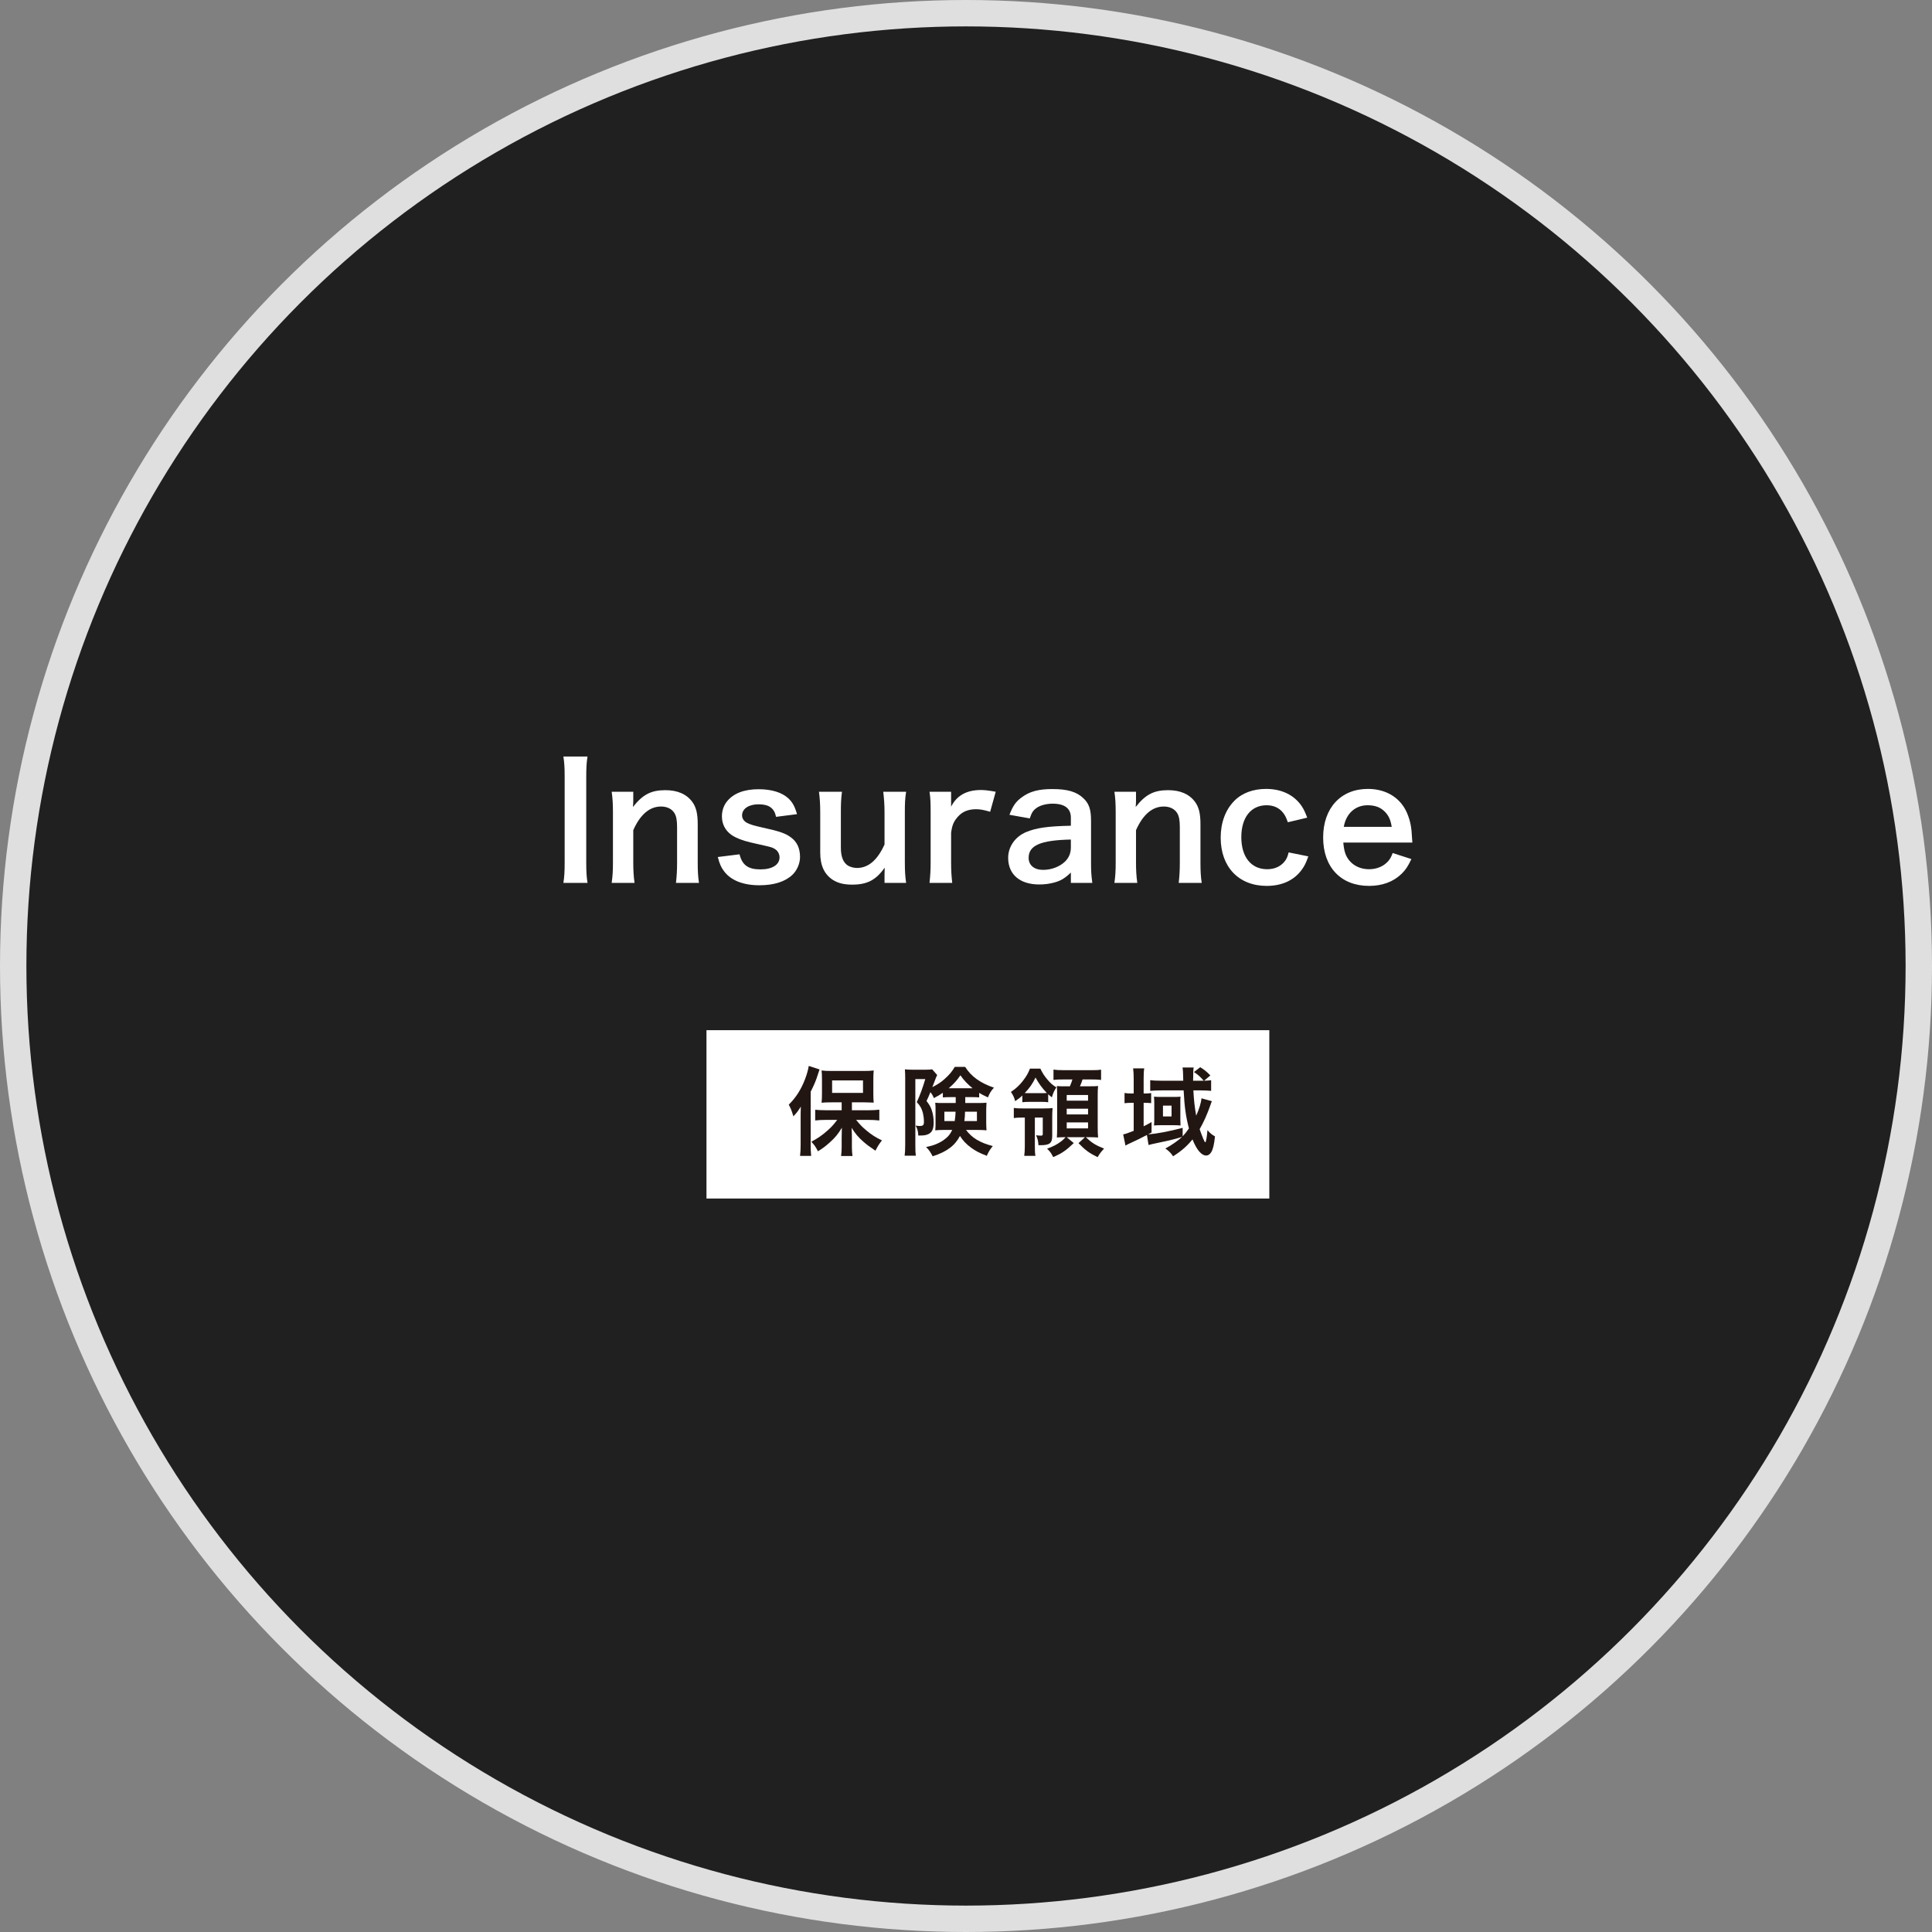
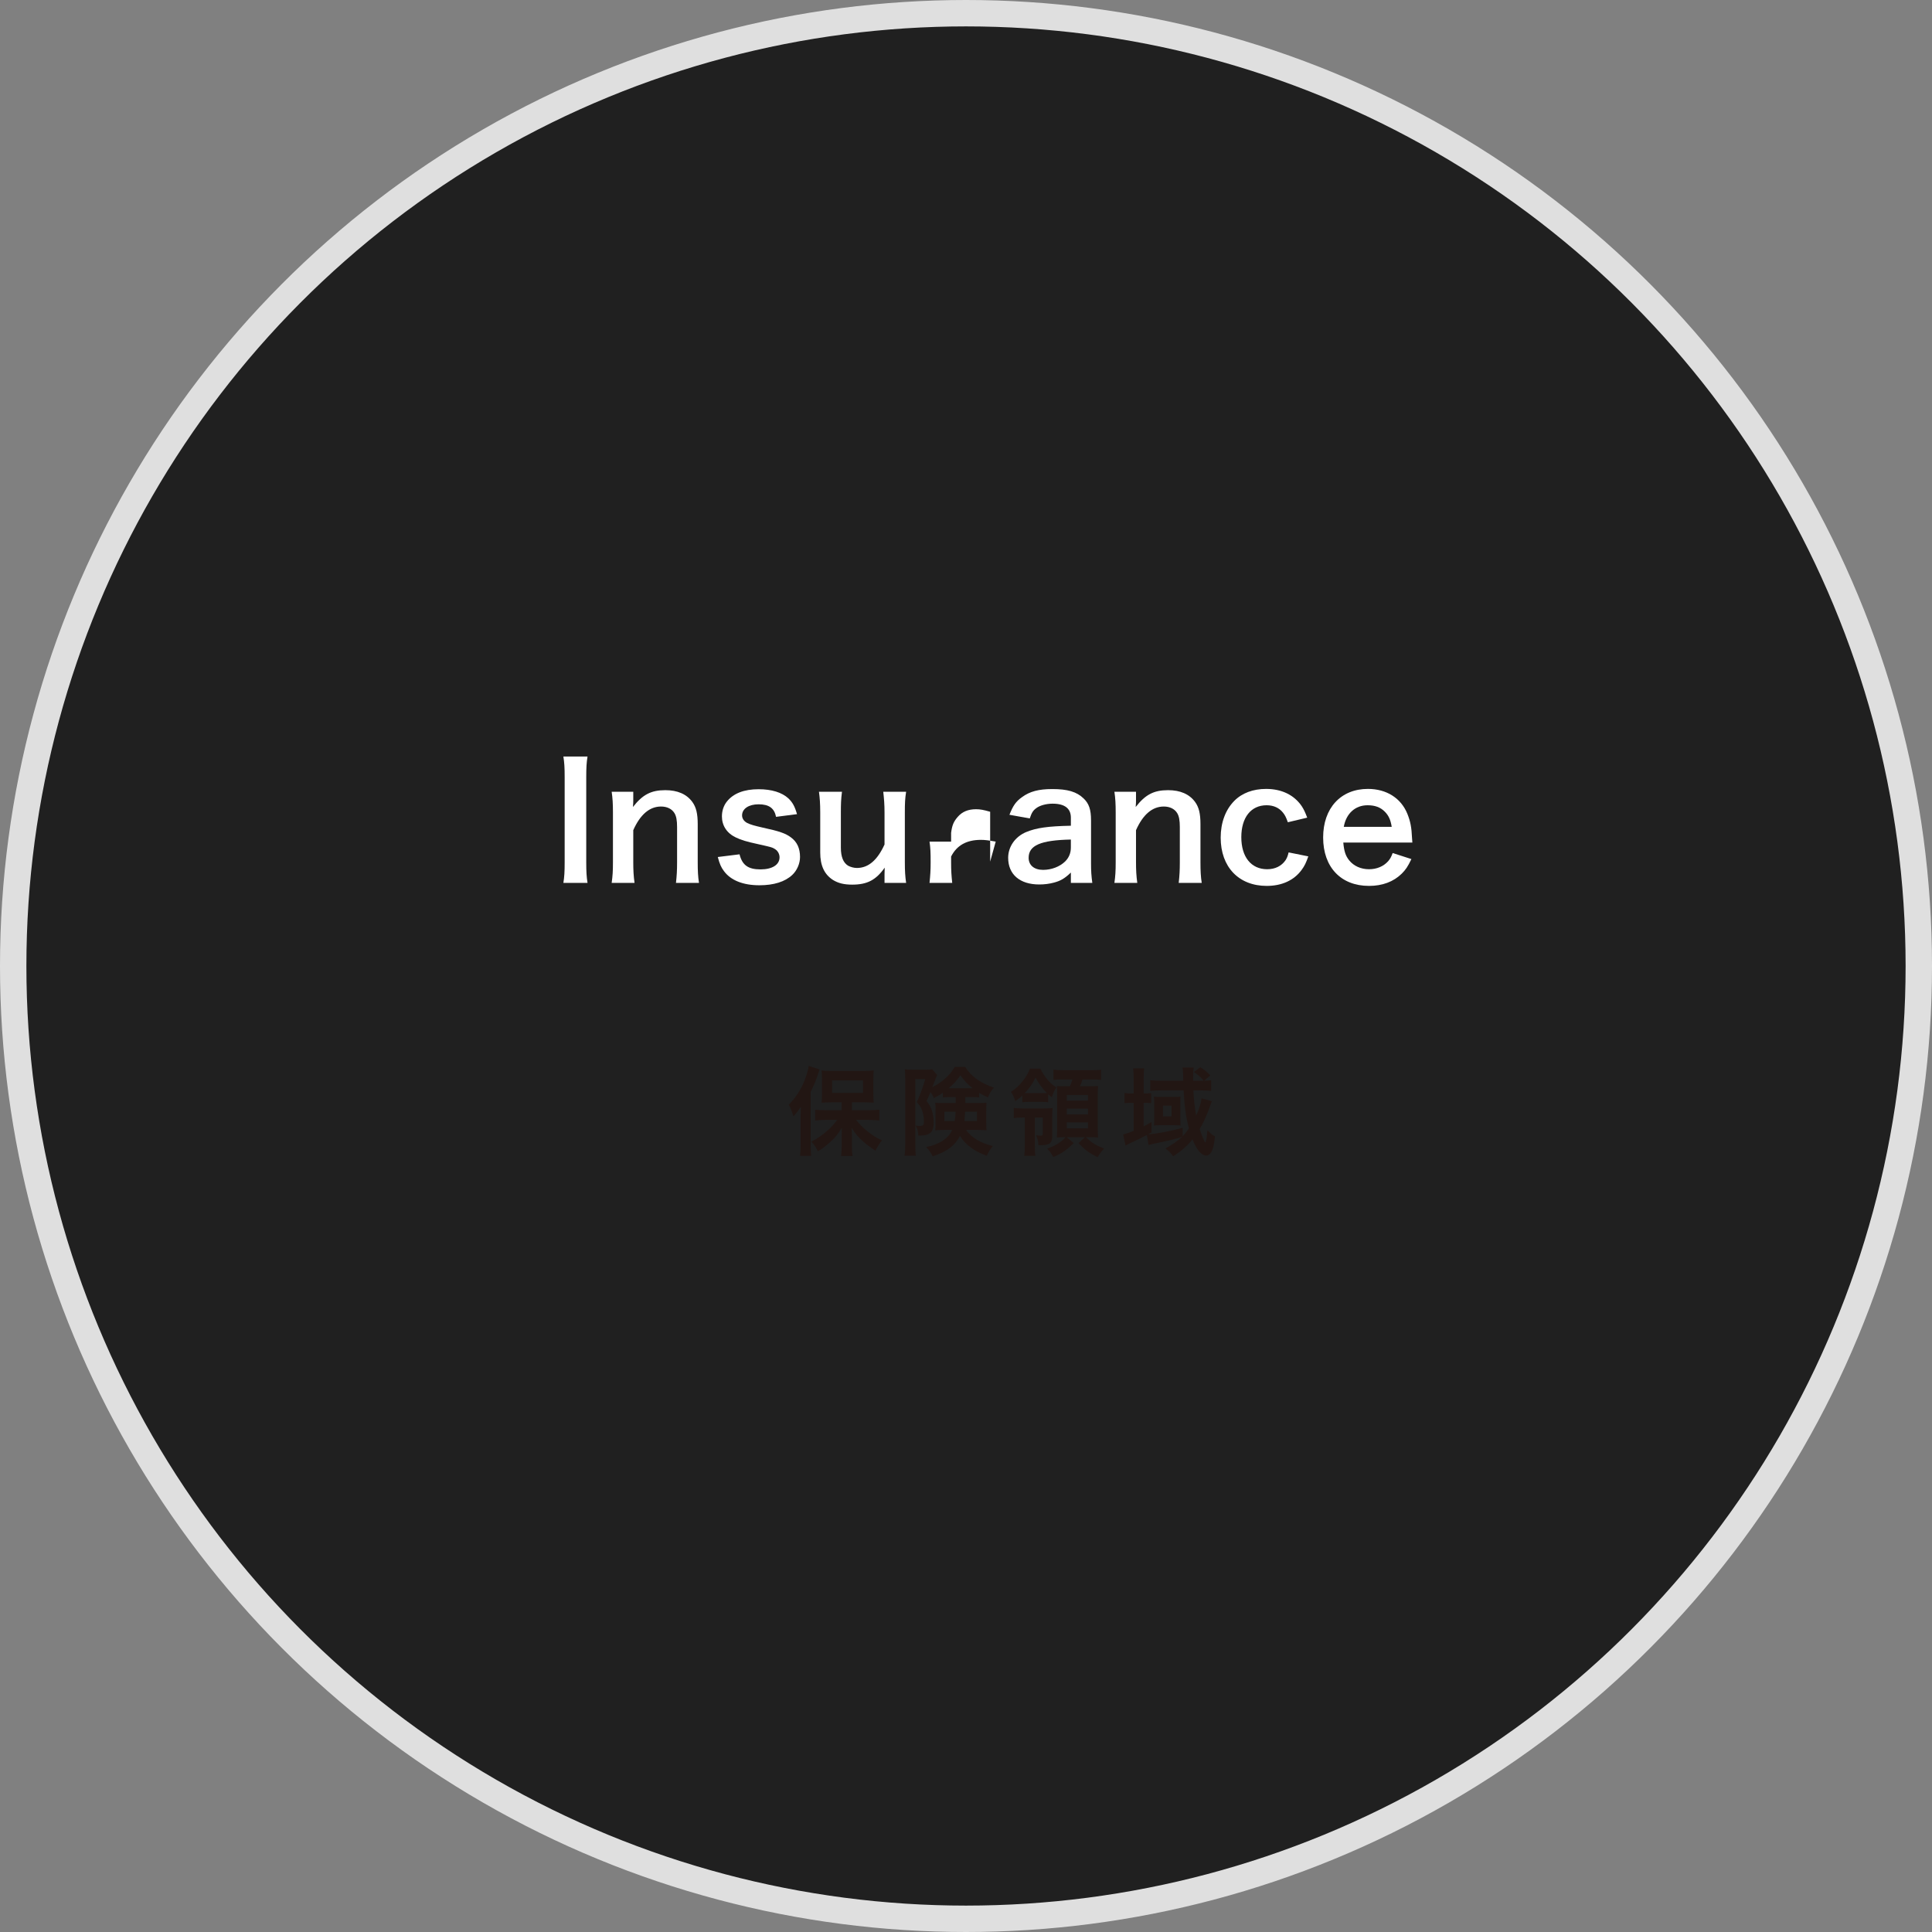
<svg xmlns="http://www.w3.org/2000/svg" id="_レイヤー_2" data-name="レイヤー_2" viewBox="0 0 273.792 273.792">
  <rect x="0" y="0" width="273.792" height="273.792" fill="#808080" stroke="none" />
  <defs>
    <style>
      .cls-1 {
        opacity: .75;
      }

      .cls-2 {
        fill: #221613;
      }

      .cls-3 {
        fill: #fff;
      }

      .cls-4 {
        fill: none;
        stroke: #fff;
        stroke-miterlimit: 10;
        stroke-width: 3.74px;
      }
    </style>
  </defs>
  <g id="_レイヤー_1-2" data-name="レイヤー_1">
    <g class="cls-1">
      <circle cx="137.228" cy="137.038" r="135.575" />
      <circle class="cls-4" cx="136.896" cy="136.896" r="135.026" />
    </g>
-     <rect class="cls-3" x="100.118" y="145.992" width="79.761" height="23.856" />
    <g>
      <path class="cls-2" d="M113.463,158.324c0-.451,0-.766.027-1.504-.343.561-.562.861-1.055,1.381-.258-.835-.328-1.026-.656-1.656,1.013-.998,1.751-2.147,2.312-3.625.26-.683.452-1.381.52-1.861l1.531.493q-.081.192-.205.616c-.286.931-.546,1.546-1.053,2.545v7.513c0,.588.015,1.039.07,1.586h-1.574c.055-.548.082-.958.082-1.601v-3.885ZM119.277,156.217h-1.451c-.601,0-1.026.015-1.396.055.042-.41.055-.753.055-1.328v-1.997c0-.52-.013-.848-.055-1.246.398.055.78.07,1.519.07h4.365c.656,0,1.108-.015,1.504-.07-.04.425-.053.698-.053,1.328v1.942c0,.575.013.903.053,1.286q-.15-.013-.396-.013c-.055,0-.165,0-.3-.013-.26-.015-.48-.015-.658-.015h-1.737v1.121h2.394c.506,0,1.039-.026,1.491-.081v1.531c-.507-.055-1.026-.082-1.451-.082h-1.834c.575.713.876,1.013,1.464,1.506.74.616,1.328.986,2.189,1.396-.396.52-.601.834-.916,1.464-.971-.658-1.259-.876-1.738-1.301-.698-.616-1.081-1.066-1.641-1.942.027.451.042,1.094.042,1.464v1.273c0,.438.026.834.081,1.259h-1.614c.055-.438.082-.821.082-1.273v-1.286c0-.11.013-.603.027-1.451-.548.918-.945,1.396-1.751,2.121-.616.548-1.026.848-1.641,1.218-.343-.67-.425-.793-.931-1.356.888-.465,1.601-.958,2.352-1.641.535-.478.78-.753,1.313-1.451h-1.629c-.533,0-1.053.027-1.491.082v-1.519c.438.042.876.068,1.491.068h2.259v-1.121ZM117.922,154.876h4.378v-1.764h-4.378v1.764Z" />
      <path class="cls-2" d="M134.724,155.479c-.548,0-.78.013-1.108.04v-.656c-.425.3-.713.465-1.273.751-.165-.396-.245-.533-.493-.834-.288.698-.3.738-.548,1.244.425.562.588.835.74,1.301.178.506.273,1.149.273,1.751,0,1.013-.273,1.506-.958,1.724-.26.095-.588.123-1.218.123-.026-.601-.136-.984-.383-1.409.343.04.438.055.548.055.506,0,.63-.123.63-.603,0-.396-.055-.848-.137-1.204-.178-.683-.37-1.026-.876-1.574.506-1.108.835-2.024,1.204-3.27h-1.409v9.317c0,.808.013,1.15.068,1.546h-1.586c.055-.423.082-.834.082-1.574v-9.385c0-.452-.015-.848-.042-1.286.275.04.59.055,1.041.055h1.889c.465,0,.711-.015.931-.055l.711.806c-.11.233-.165.357-.178.398-.07.178-.15.41-.26.683q-.15.425-.247.643c.753-.396,1.205-.683,1.698-1.121.696-.616,1.081-1.068,1.477-1.751h1.478c.848,1.354,2.162,2.299,4.078,2.942-.398.438-.617.78-.85,1.381-.656-.3-.834-.396-1.244-.643v.643c-.275-.027-.575-.04-1.108-.04h-.863v.834h1.821c.546,0,.834-.013,1.189-.04-.027.603-.04.766-.04,1.094v1.738c0,.273.013.643.04,1.081-.396-.04-.724-.055-1.286-.055h-1.614c.835,1.123,1.956,1.806,3.79,2.284-.398.493-.588.78-.848,1.383-1.026-.398-1.588-.685-2.204-1.136-.683-.493-1.204-1.041-1.599-1.684-.713,1.383-1.889,2.259-3.873,2.887-.315-.616-.533-.931-.931-1.313.998-.191,1.751-.493,2.449-.958.603-.423.958-.821,1.259-1.464h-1.163c-.52,0-.848.015-1.244.055q.013-.123.026-.37c.015-.123.015-.368.015-.546v-2.011c0-.41,0-.507-.04-.986.355.04.506.04,1.176.04h1.724v-.834h-.711ZM133.833,157.545v1.326h1.464c.07-.493.11-.821.123-1.326h-1.586ZM137.829,154.22c-.711-.575-1.231-1.123-1.724-1.834-.506.738-.918,1.191-1.656,1.834h3.38ZM136.761,157.545c-.013.491-.04.943-.095,1.326h1.779v-1.326h-1.684Z" />
      <path class="cls-2" d="M144.876,155.246c-.288.288-.425.396-1.013.806-.137-.533-.26-.793-.601-1.313.669-.438,1.204-.929,1.682-1.546.548-.724.738-1.053,1.013-1.751h1.477c.33.67.52.973.986,1.533.48.561.766.808,1.286,1.121-.3.452-.438.74-.643,1.411-.26-.205-.328-.26-.52-.438v1.136c-.286-.042-.506-.055-.971-.055h-1.724c-.438,0-.656.013-.971.055v-.958ZM144.766,158.379c-.465,0-.766.015-1.094.068v-1.436c.355.055.67.07,1.271.07h3.01c.562,0,.918-.015,1.218-.055-.04.368-.055.698-.055,1.326v2.599c0,1.068-.355,1.341-1.696,1.341h-.26c-.027-.561-.082-.834-.328-1.409.163.027.506.055.656.055.22,0,.288-.055.288-.205v-2.354h-1.121v4.078c0,.643.013.986.082,1.341h-1.588c.055-.425.082-.793.082-1.341v-4.078h-.465ZM147.488,154.918c.41,0,.535,0,.863-.027-.643-.658-1.176-1.383-1.601-2.189-.451.929-.821,1.449-1.531,2.202.218.015.383.015.724.015h1.546ZM152.169,161.991c-1.108,1.053-1.671,1.451-2.915,1.984-.315-.603-.398-.725-.863-1.191.863-.315,1.368-.575,1.956-1.013.233-.163.355-.3.67-.616h-.163c-.425,0-.698.015-1.081.042.027-.398.04-.863.04-1.368v-4.638c0-.561-.013-.903-.04-1.286.341.04.533.04,1.149.04h.698c.15-.355.26-.643.355-.971h-1.204c-.725,0-1.108.013-1.478.068v-1.464c.41.055.766.082,1.451.082h3.818c.751,0,1.121-.015,1.477-.068v1.449c-.396-.055-.751-.068-1.477-.068h-1.15c-.095.328-.205.588-.368.971h1.231c.725,0,1.053-.013,1.341-.04-.042.355-.055.738-.055,1.259v4.624c0,.562.013,1,.055,1.411-.383-.027-.793-.042-1.178-.042h-.561c.835.793,1.368,1.136,2.587,1.616-.41.423-.63.724-.918,1.216-1.216-.601-1.724-.971-2.708-1.984l.916-.848h-2.587l1,.835ZM151.169,155.984h3.024v-.808h-3.024v.808ZM151.169,157.928h3.024v-.808h-3.024v.808ZM151.169,159.912h3.024v-.848h-3.024v.848Z" />
      <path class="cls-2" d="M171.746,156.052q-.042.082-.123.288c0,.015-.027.097-.07.22-.478,1.368-.998,2.517-1.546,3.46.357,1.041.698,1.861.795,1.861.108,0,.233-.753.313-1.724.41.465.63.643,1.068.89-.137,1.231-.288,1.832-.548,2.257-.178.288-.423.451-.698.451-.67,0-1.354-.806-1.942-2.284-.795.971-1.601,1.669-2.752,2.394-.313-.478-.573-.738-1.094-1.108.863-.451,1.819-1.121,2.367-1.641-.711.233-1.764.506-3.325.821-.656.137-1.204.26-1.423.328l-.233-1.423c-.984.52-1.341.685-2.722,1.328-.123.068-.178.095-.315.178l-.328-1.586c.26-.042.78-.22,1.491-.507v-3.968h-.3c-.398,0-.67.015-.998.055v-1.449c.328.053.601.068,1.011.068h.288v-2.024c0-.698-.027-1.095-.082-1.533h1.574c-.068.452-.082.821-.082,1.533v2.024h.097c.438,0,.698-.015.971-.055v1.423c-.288-.027-.533-.042-.958-.042h-.11v3.325c.44-.218.617-.313,1.123-.601v1.477c-.233.137-.3.178-.493.275,1.301-.11,2.955-.425,4.899-.931v1.204c.328-.355.548-.63.888-1.121-.438-1.684-.628-3.024-.751-5.391h-3.189c-.588,0-1.176.027-1.546.068v-1.519c.357.055.918.082,1.588.082h3.092c-.015-.383-.015-.52-.015-.67-.013-.575-.027-.835-.082-1.204h1.574c-.055.355-.068.711-.068,1.436,0,.015-.015.273-.015.438h1.506c-.478-.561-.753-.808-1.381-1.231l.888-.685c.616.385.821.548,1.436,1.163l-.888.753c.398-.013.67-.027.998-.068v1.504c-.383-.04-.931-.068-1.504-.068h-1.013c.068,1.381.191,2.422.398,3.585.41-.903.696-1.821.751-2.464l1.478.41ZM163.578,156.272c0-.273-.027-.658-.04-.863.136.027.561.042.888.042h2.094c.26,0,.575-.015.78-.042-.027.152-.027.357-.027.59v2.667c0,.3.013.711.027.835-.247-.027-.535-.042-.863-.042h-2.052c-.343,0-.685.015-.848.042.027-.288.04-.52.04-.835v-2.394ZM164.809,158.214h1.218v-1.531h-1.218v1.531Z" />
    </g>
    <g>
      <path class="cls-3" d="M83.26,107.209c-.136.855-.181,1.553-.181,2.903v12.103c0,1.327.046,2.047.181,2.903h-3.42c.136-.855.18-1.575.18-2.903v-12.103c0-1.395-.044-2.002-.18-2.903h3.42Z" />
      <path class="cls-3" d="M86.682,125.118c.136-.967.181-1.665.181-2.925v-7.065c0-1.237-.046-2.002-.181-2.925h3.061v1.193c0,.337,0,.405-.046.967,1.372-1.755,2.565-2.385,4.591-2.385,1.731,0,3.013.562,3.823,1.665.54.742.766,1.642.766,3.15v5.4c0,1.237.044,2.092.18,2.925h-3.263c.114-1.013.158-1.778.158-2.925v-4.995c0-.945-.112-1.553-.381-1.98-.361-.584-1.035-.922-1.891-.922-1.619,0-2.948,1.125-3.937,3.352v4.545c0,1.102.044,1.957.18,2.925h-3.241Z" />
      <path class="cls-3" d="M104.803,121.068c.383,1.53,1.215,2.137,2.97,2.137,1.665,0,2.7-.652,2.7-1.71,0-.45-.225-.877-.584-1.125-.429-.292-.564-.315-2.363-.72-1.777-.383-2.475-.607-3.241-.967-1.282-.607-1.978-1.687-1.978-2.992,0-.788.247-1.53.696-2.092.923-1.17,2.453-1.755,4.501-1.755,1.845,0,3.307.45,4.23,1.305.584.562.899,1.125,1.215,2.227l-2.97.383c-.247-1.237-1.013-1.778-2.475-1.778-1.396,0-2.341.63-2.341,1.575,0,.427.249.81.698,1.057.495.247.967.383,2.25.675,2.295.495,3.219.81,3.961,1.372.877.63,1.304,1.553,1.304,2.79,0,.922-.427,1.913-1.103,2.543-1.035.967-2.609,1.462-4.657,1.462-2.317,0-4.05-.697-5.018-2.002-.405-.539-.606-.99-.877-2.002l3.083-.382Z" />
      <path class="cls-3" d="M128.411,112.204c-.158.967-.181,1.665-.181,2.925v7.065c0,1.237.046,2.002.181,2.925h-3.061v-1.193c0-.338,0-.405.024-.967-1.238,1.755-2.475,2.407-4.613,2.407-1.147,0-1.958-.202-2.7-.652-1.237-.788-1.823-2.048-1.823-3.893v-5.692c0-1.237-.066-2.092-.18-2.925h3.263c-.136,1.012-.158,1.777-.158,2.925v4.995c0,1.304.337,2.137,1.035,2.565.337.18.81.315,1.237.315,1.621,0,2.904-1.103,3.915-3.329v-4.545c0-1.103-.068-1.957-.18-2.925h3.241Z" />
-       <path class="cls-3" d="M140.32,115.039c-.943-.27-1.416-.36-2.002-.36-1.125,0-1.978.36-2.609,1.102-.562.653-.788,1.171-.923,2.25v4.162c0,1.215.046,1.867.158,2.925h-3.217c.112-1.103.158-1.755.158-2.925v-7.065c0-1.372-.022-2.002-.158-2.925h3.059v2.115c.81-1.597,2.206-2.362,4.23-2.362.54,0,1.081.067,2.092.247l-.788,2.835Z" />
+       <path class="cls-3" d="M140.32,115.039c-.943-.27-1.416-.36-2.002-.36-1.125,0-1.978.36-2.609,1.102-.562.653-.788,1.171-.923,2.25v4.162c0,1.215.046,1.867.158,2.925h-3.217c.112-1.103.158-1.755.158-2.925c0-1.372-.022-2.002-.158-2.925h3.059v2.115c.81-1.597,2.206-2.362,4.23-2.362.54,0,1.081.067,2.092.247l-.788,2.835Z" />
      <path class="cls-3" d="M151.757,123.655c-.899.855-1.462,1.17-2.383,1.418-.654.18-1.374.269-2.094.269-2.744,0-4.409-1.417-4.409-3.779,0-1.575.991-2.992,2.543-3.645,1.462-.607,3.127-.833,6.344-.9v-1.147c0-1.305-.877-1.98-2.587-1.98-.899,0-1.823.247-2.339.652-.429.315-.63.63-.901,1.44l-2.88-.518c.518-1.304.923-1.89,1.779-2.497,1.101-.81,2.361-1.148,4.296-1.148,2.16,0,3.466.383,4.433,1.328.764.72,1.057,1.575,1.057,3.104v6.052c0,1.193.046,1.8.18,2.813h-3.037v-1.463ZM151.757,118.975c-4.296.09-5.985.833-5.985,2.588,0,1.057.788,1.71,2.048,1.71,1.193,0,2.363-.451,3.127-1.193.54-.54.81-1.193.81-1.98v-1.125Z" />
      <path class="cls-3" d="M157.928,125.118c.136-.967.181-1.665.181-2.925v-7.065c0-1.237-.046-2.002-.181-2.925h3.061v1.193c0,.337,0,.405-.046.967,1.372-1.755,2.565-2.385,4.591-2.385,1.731,0,3.013.562,3.823,1.665.54.742.766,1.642.766,3.15v5.4c0,1.237.044,2.092.18,2.925h-3.263c.114-1.013.158-1.778.158-2.925v-4.995c0-.945-.112-1.553-.381-1.98-.361-.584-1.035-.922-1.891-.922-1.619,0-2.948,1.125-3.937,3.352v4.545c0,1.102.044,1.957.18,2.925h-3.241Z" />
      <path class="cls-3" d="M182.505,116.523c-.247-.698-.405-1.012-.698-1.372-.54-.675-1.328-1.035-2.317-1.035-2.206,0-3.578,1.732-3.578,4.522,0,2.812,1.396,4.544,3.667,4.544,1.125,0,2.024-.45,2.587-1.259.203-.315.315-.562.451-1.125l2.79.562c-.315.899-.54,1.372-.945,1.913-1.079,1.485-2.812,2.272-4.95,2.272-3.959,0-6.523-2.677-6.523-6.839,0-2.114.674-3.937,1.913-5.197,1.101-1.125,2.676-1.709,4.521-1.709,2.206,0,3.961.855,5.04,2.429.293.451.473.811.788,1.643l-2.744.652Z" />
      <path class="cls-3" d="M190.364,119.403c.114,1.237.315,1.868.834,2.52.652.81,1.665,1.259,2.812,1.259,1.103,0,2.048-.405,2.7-1.125.269-.315.427-.562.652-1.17l2.654.855c-.517,1.08-.81,1.508-1.372,2.07-1.171,1.148-2.744,1.732-4.635,1.732-3.983,0-6.501-2.654-6.501-6.861,0-4.162,2.497-6.884,6.344-6.884,2.632,0,4.702,1.304,5.602,3.555.427,1.08.584,1.89.652,3.419,0,.045,0,.113.046.63h-9.788ZM197.226,117.175c-.158-.99-.427-1.597-.989-2.16-.608-.607-1.372-.899-2.431-.899-1.753,0-3.037,1.17-3.374,3.059h6.795Z" />
    </g>
  </g>
</svg>